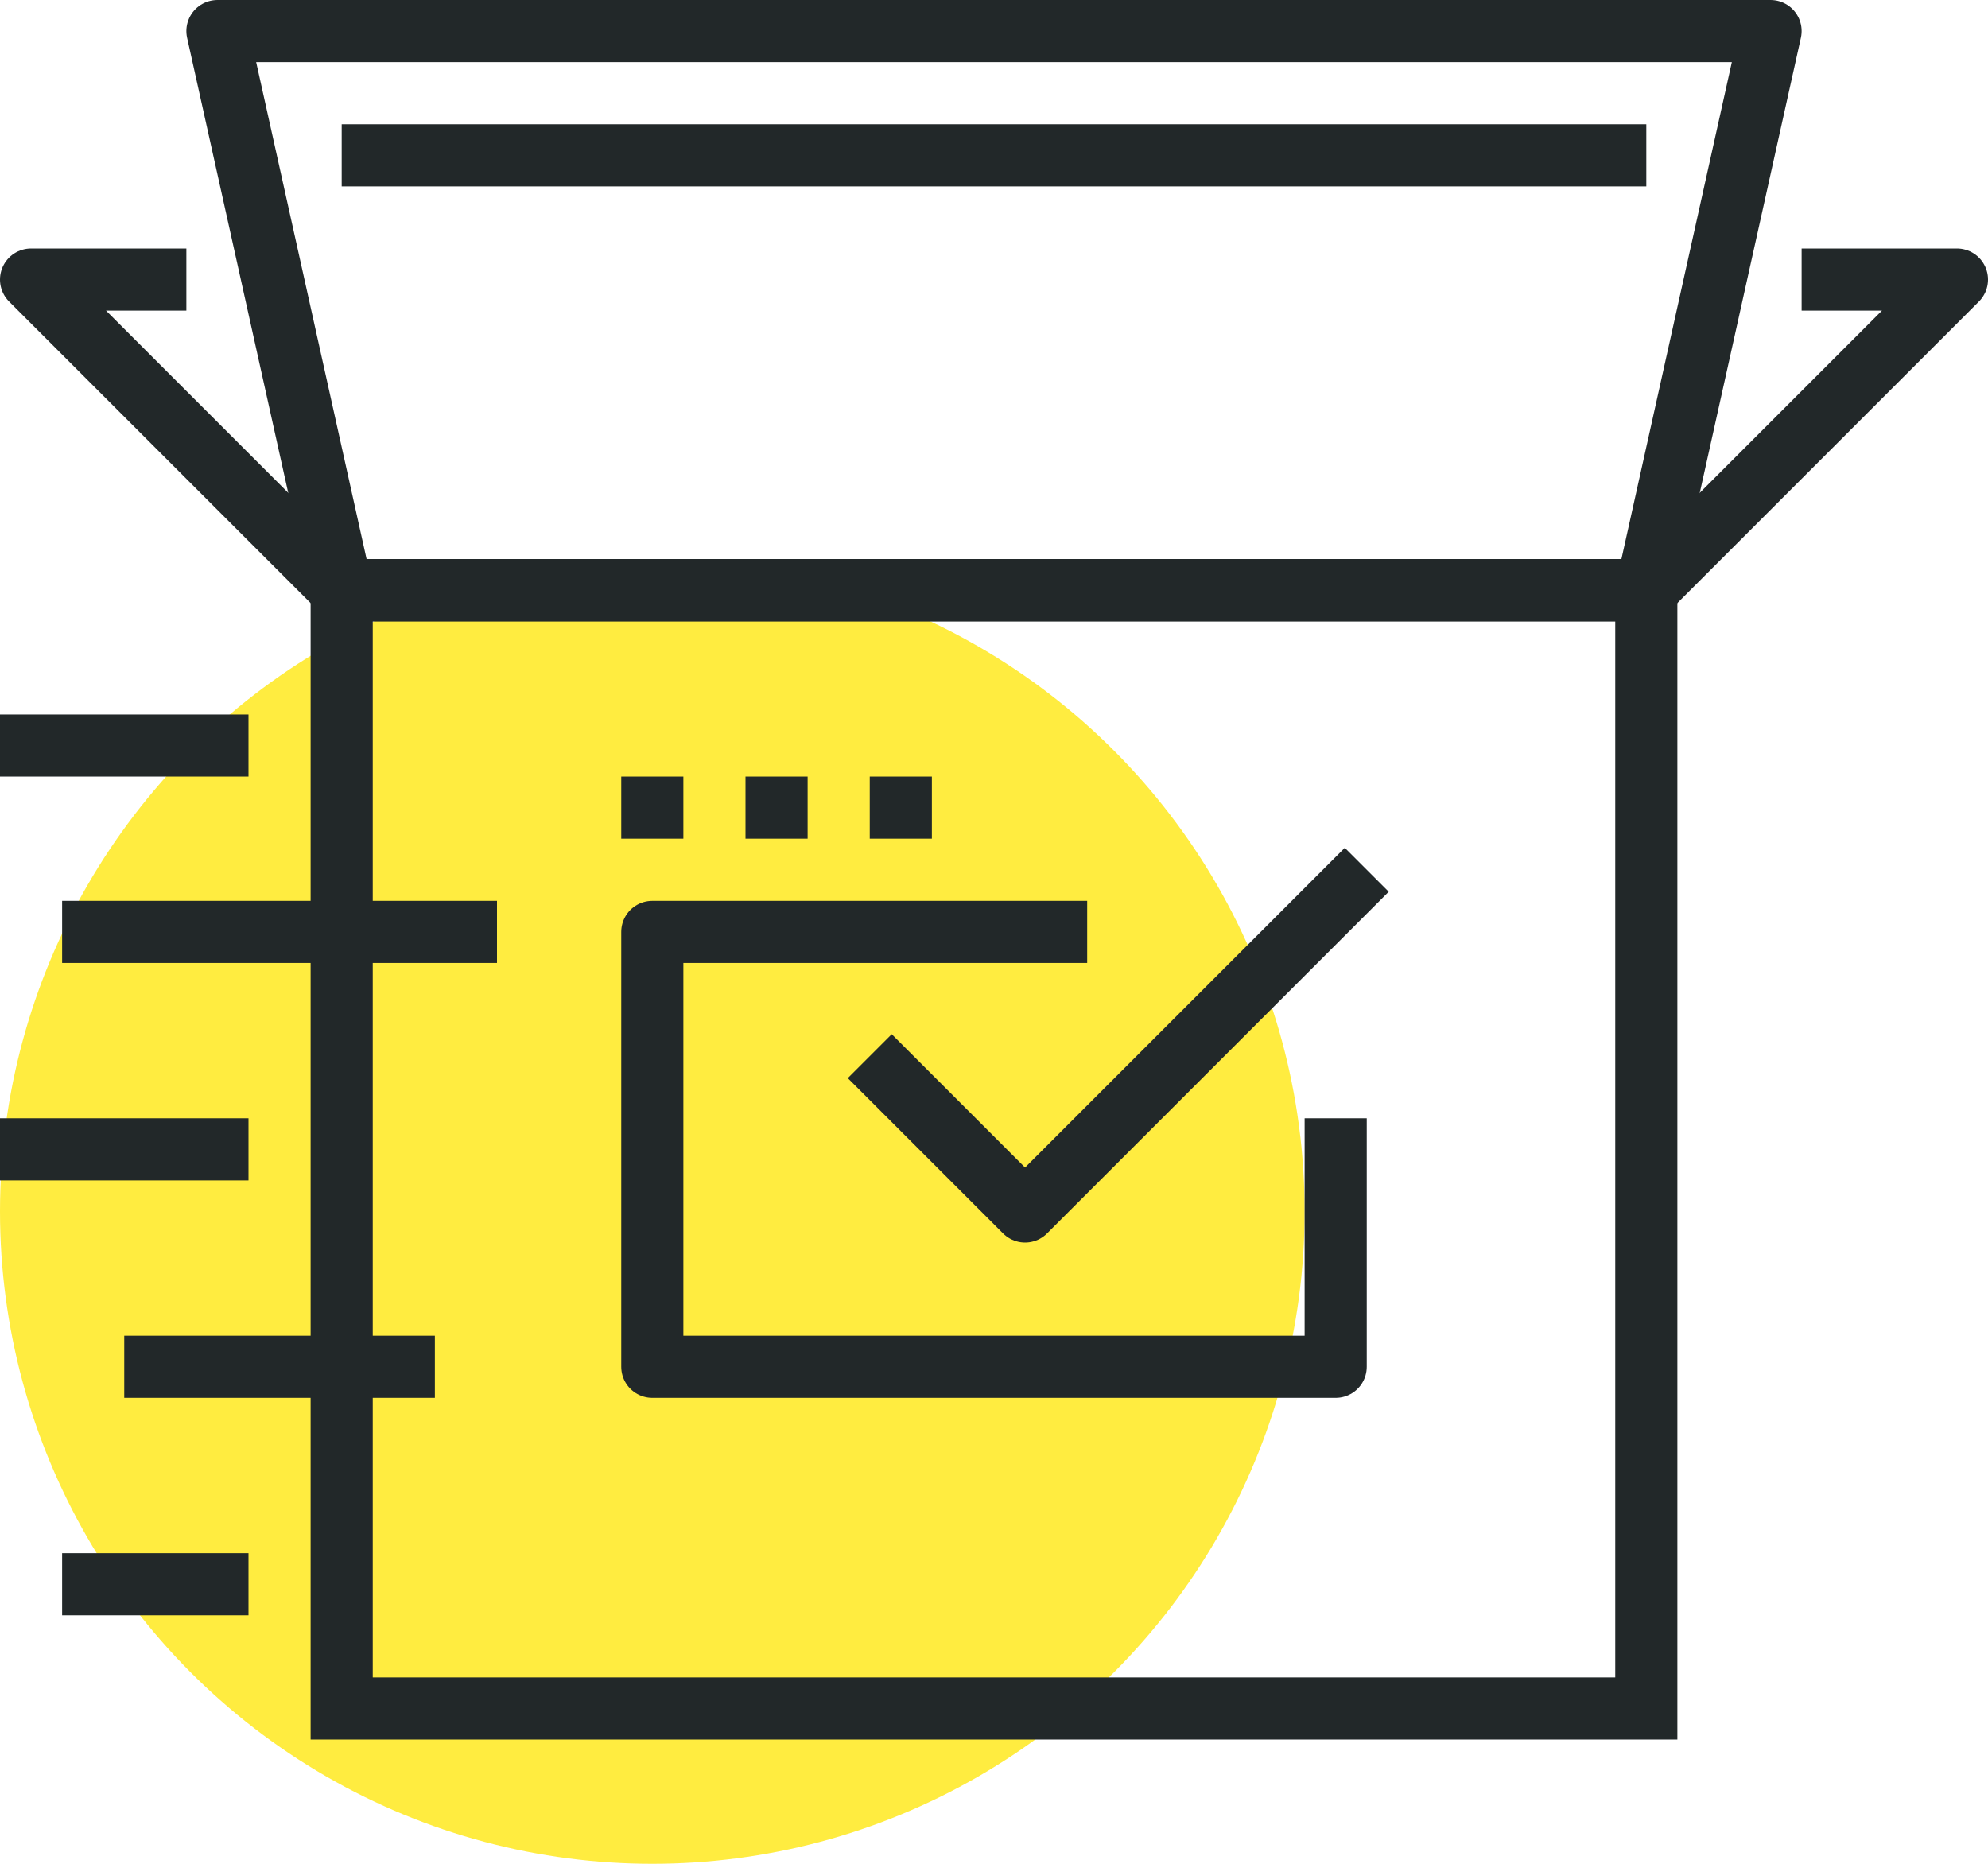
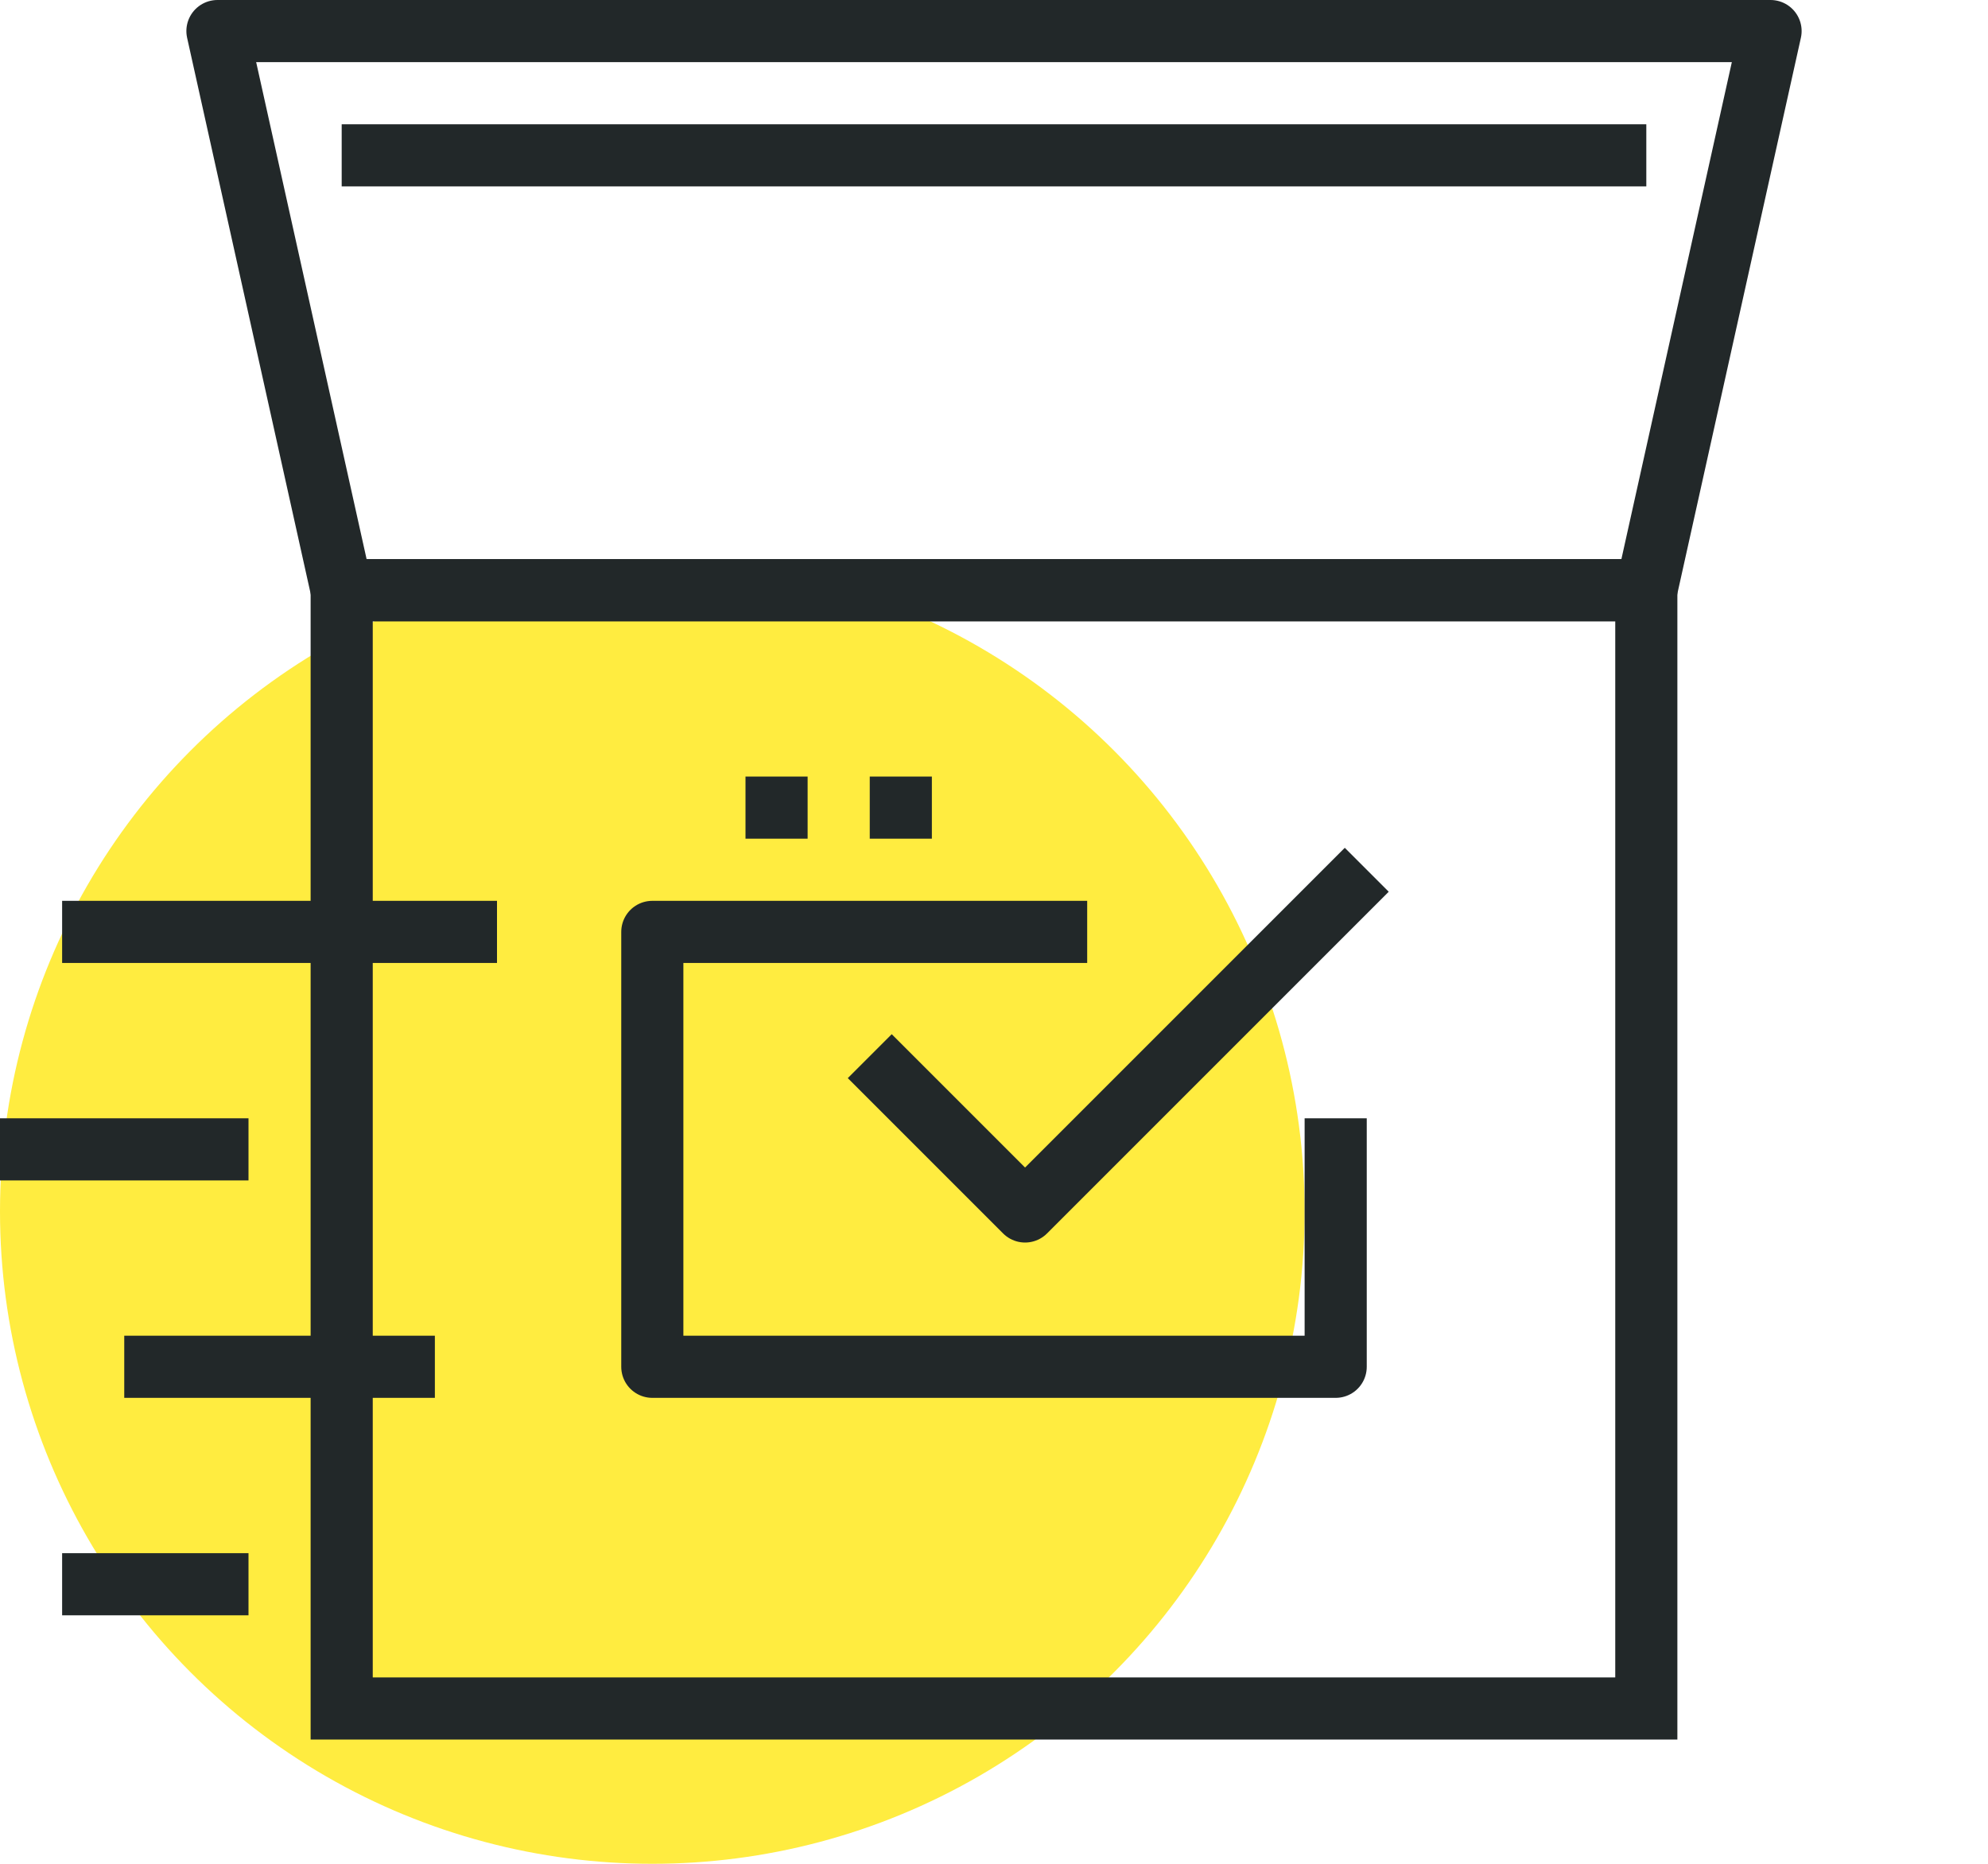
<svg xmlns="http://www.w3.org/2000/svg" version="1.1" id="_x30_2_x5F_product_x5F_release" x="0px" y="0px" width="64px" height="60px" viewBox="0 0 64 60" style="enable-background:new 0 0 64 60;" xml:space="preserve">
  <g>
    <circle style="fill:#FFEC40;" cx="21" cy="39" r="21" />
    <g>
      <rect x="11" y="19" style="fill:none;stroke:#222829;stroke-width:2;stroke-miterlimit:10;" width="42" height="36" />
      <polygon style="fill:none;stroke:#222829;stroke-width:2;stroke-linejoin:round;stroke-miterlimit:10;" points="57,1 7,1 11,19     53,19   " />
-       <polyline style="fill:none;stroke:#222829;stroke-width:2;stroke-linejoin:round;stroke-miterlimit:10;" points="6,9 1,9 11,19     53,19 63,9 58,9   " />
-       <line style="fill:none;stroke:#222829;stroke-width:2;stroke-linejoin:round;stroke-miterlimit:10;" x1="8" y1="24" x2="0" y2="24" />
      <line style="fill:none;stroke:#222829;stroke-width:2;stroke-linejoin:round;stroke-miterlimit:10;" x1="16" y1="30" x2="2" y2="30" />
      <line style="fill:none;stroke:#222829;stroke-width:2;stroke-linejoin:round;stroke-miterlimit:10;" x1="8" y1="37" x2="0" y2="37" />
      <line style="fill:none;stroke:#222829;stroke-width:2;stroke-linejoin:round;stroke-miterlimit:10;" x1="14" y1="44" x2="4" y2="44" />
      <line style="fill:none;stroke:#222829;stroke-width:2;stroke-linejoin:round;stroke-miterlimit:10;" x1="8" y1="51" x2="2" y2="51" />
      <polyline style="fill:none;stroke:#222829;stroke-width:2;stroke-linejoin:round;stroke-miterlimit:10;" points="43,36 43,44     21,44 21,30 35,30   " />
      <polyline style="fill:none;stroke:#222829;stroke-width:2;stroke-linejoin:round;stroke-miterlimit:10;" points="44,28 33,39     28,34   " />
      <line style="fill:none;stroke:#222829;stroke-width:2;stroke-linejoin:round;stroke-miterlimit:10;" x1="11" y1="5" x2="53" y2="5" />
-       <line style="fill:none;stroke:#222829;stroke-width:2;stroke-linejoin:round;stroke-miterlimit:10;" x1="20" y1="26" x2="22" y2="26" />
      <line style="fill:none;stroke:#222829;stroke-width:2;stroke-linejoin:round;stroke-miterlimit:10;" x1="24" y1="26" x2="26" y2="26" />
      <line style="fill:none;stroke:#222829;stroke-width:2;stroke-linejoin:round;stroke-miterlimit:10;" x1="28" y1="26" x2="30" y2="26" />
    </g>
  </g>
</svg>